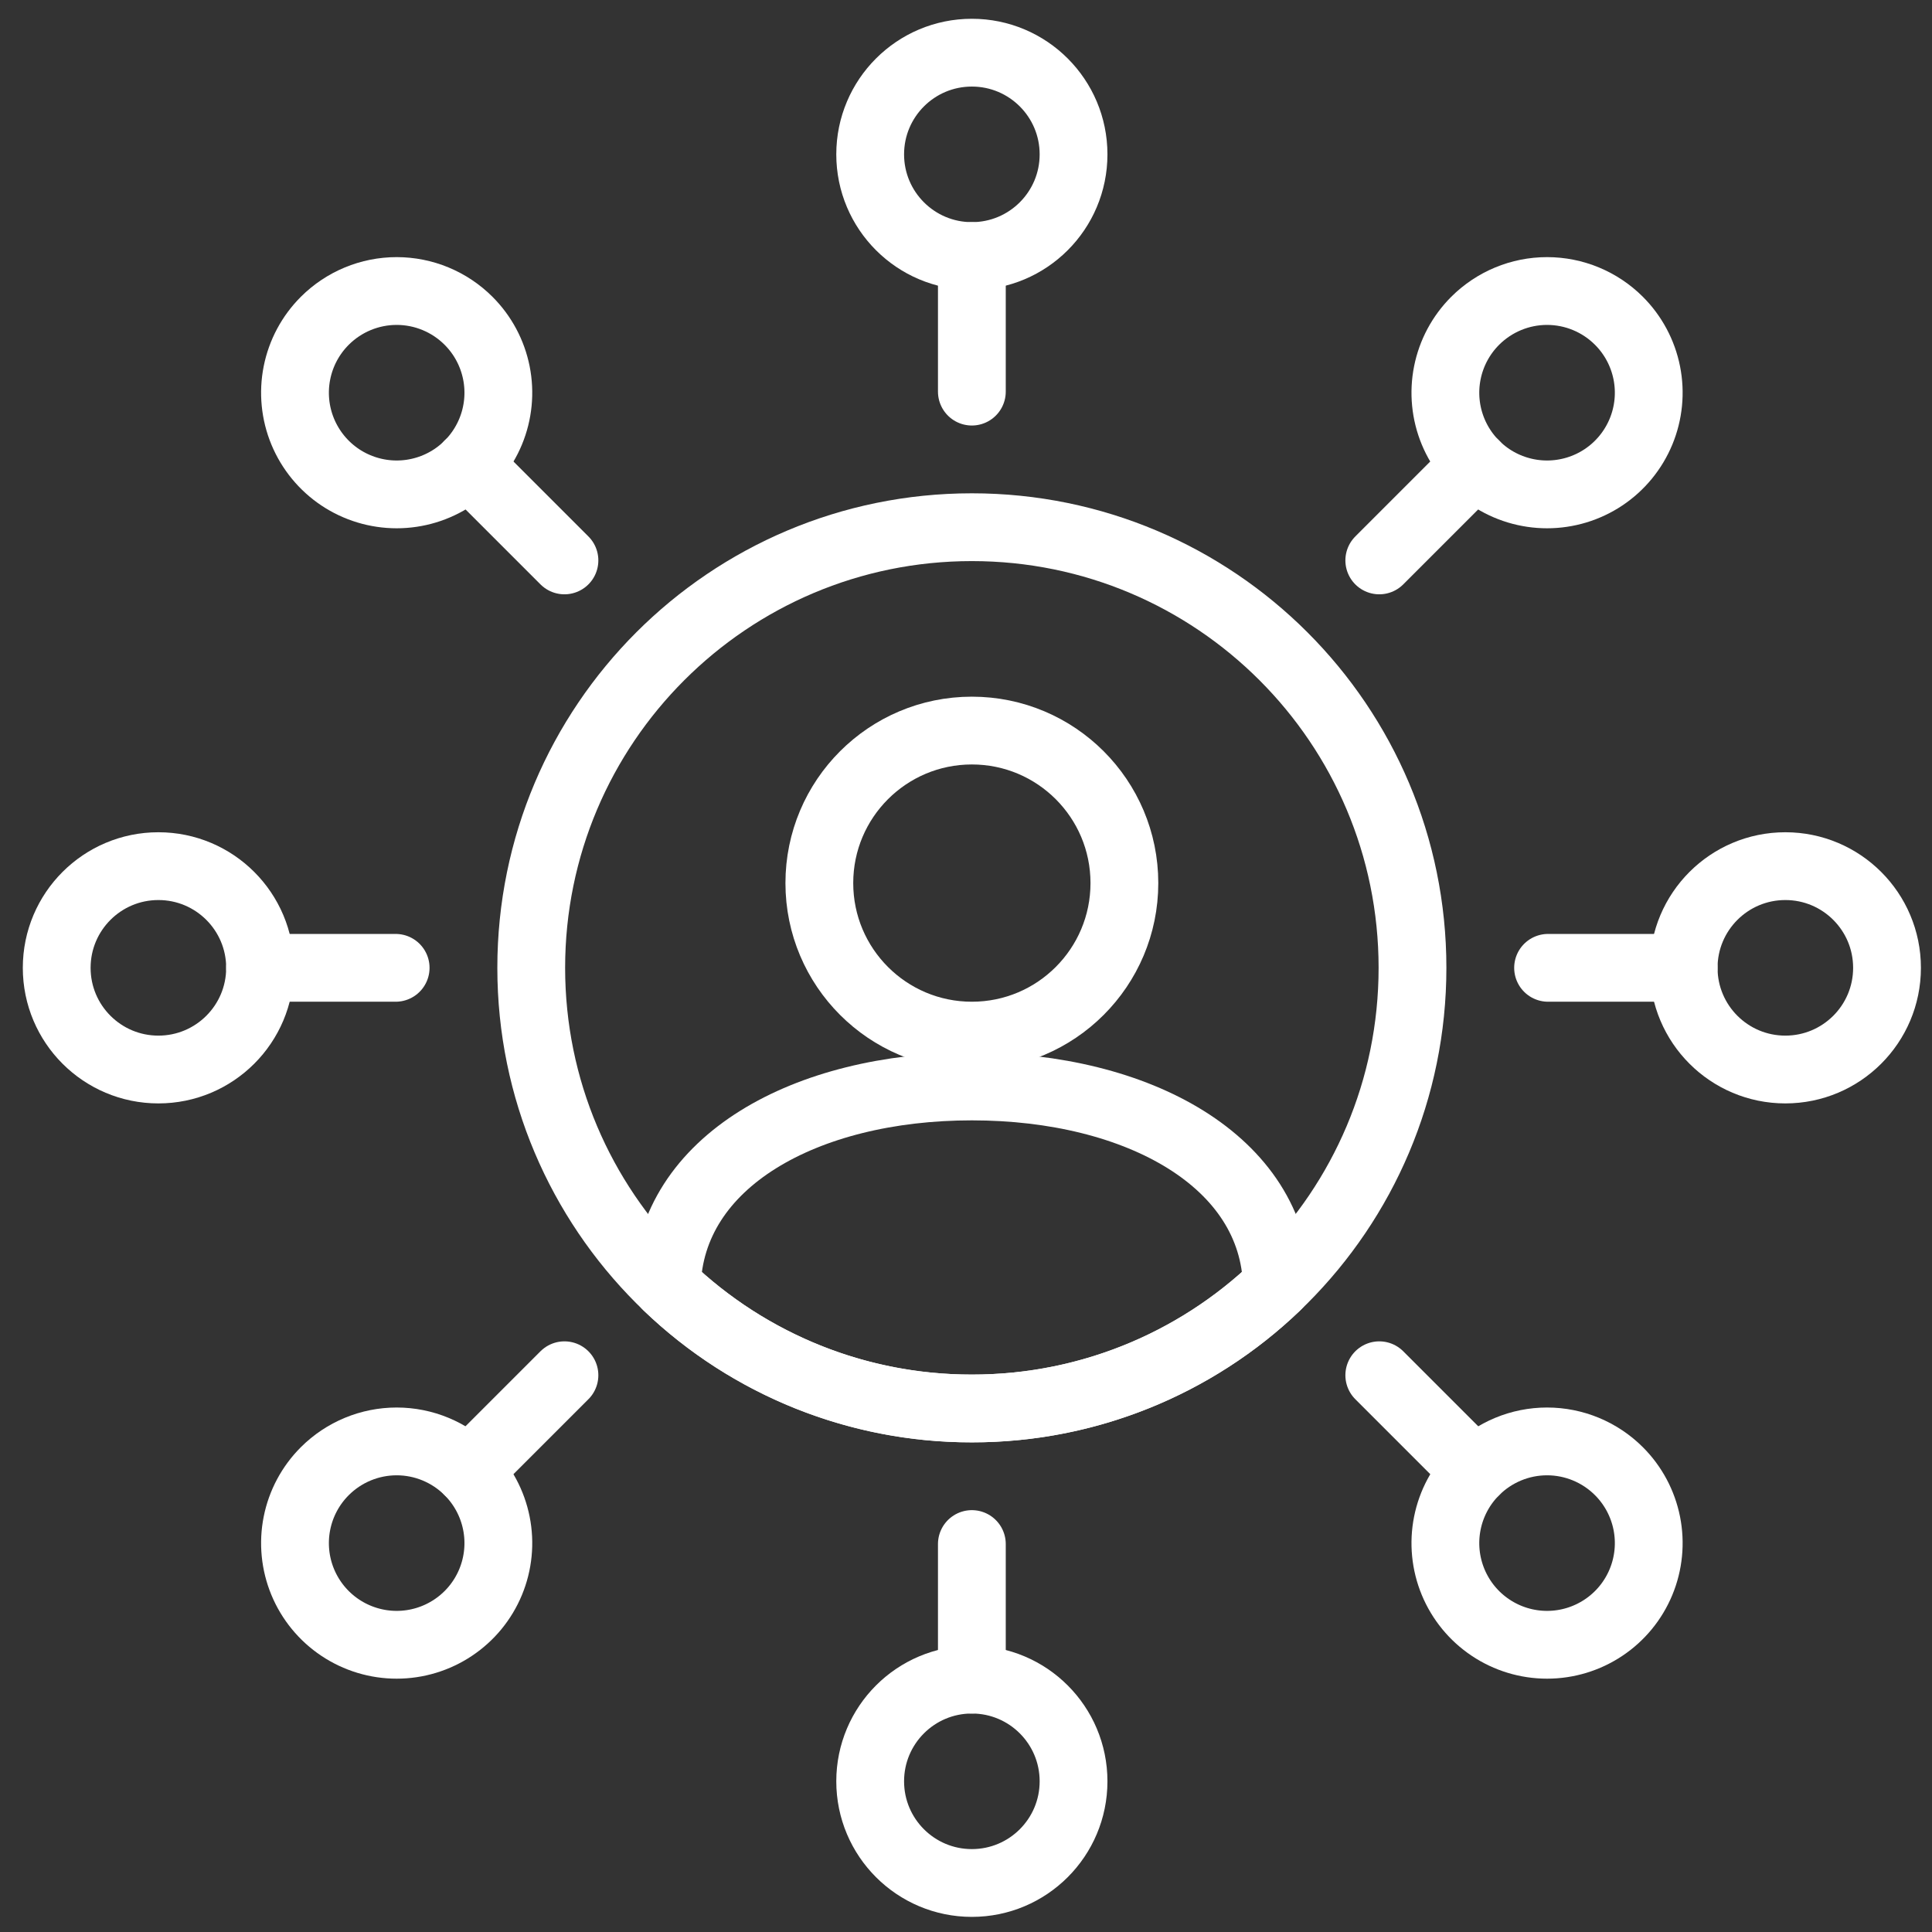
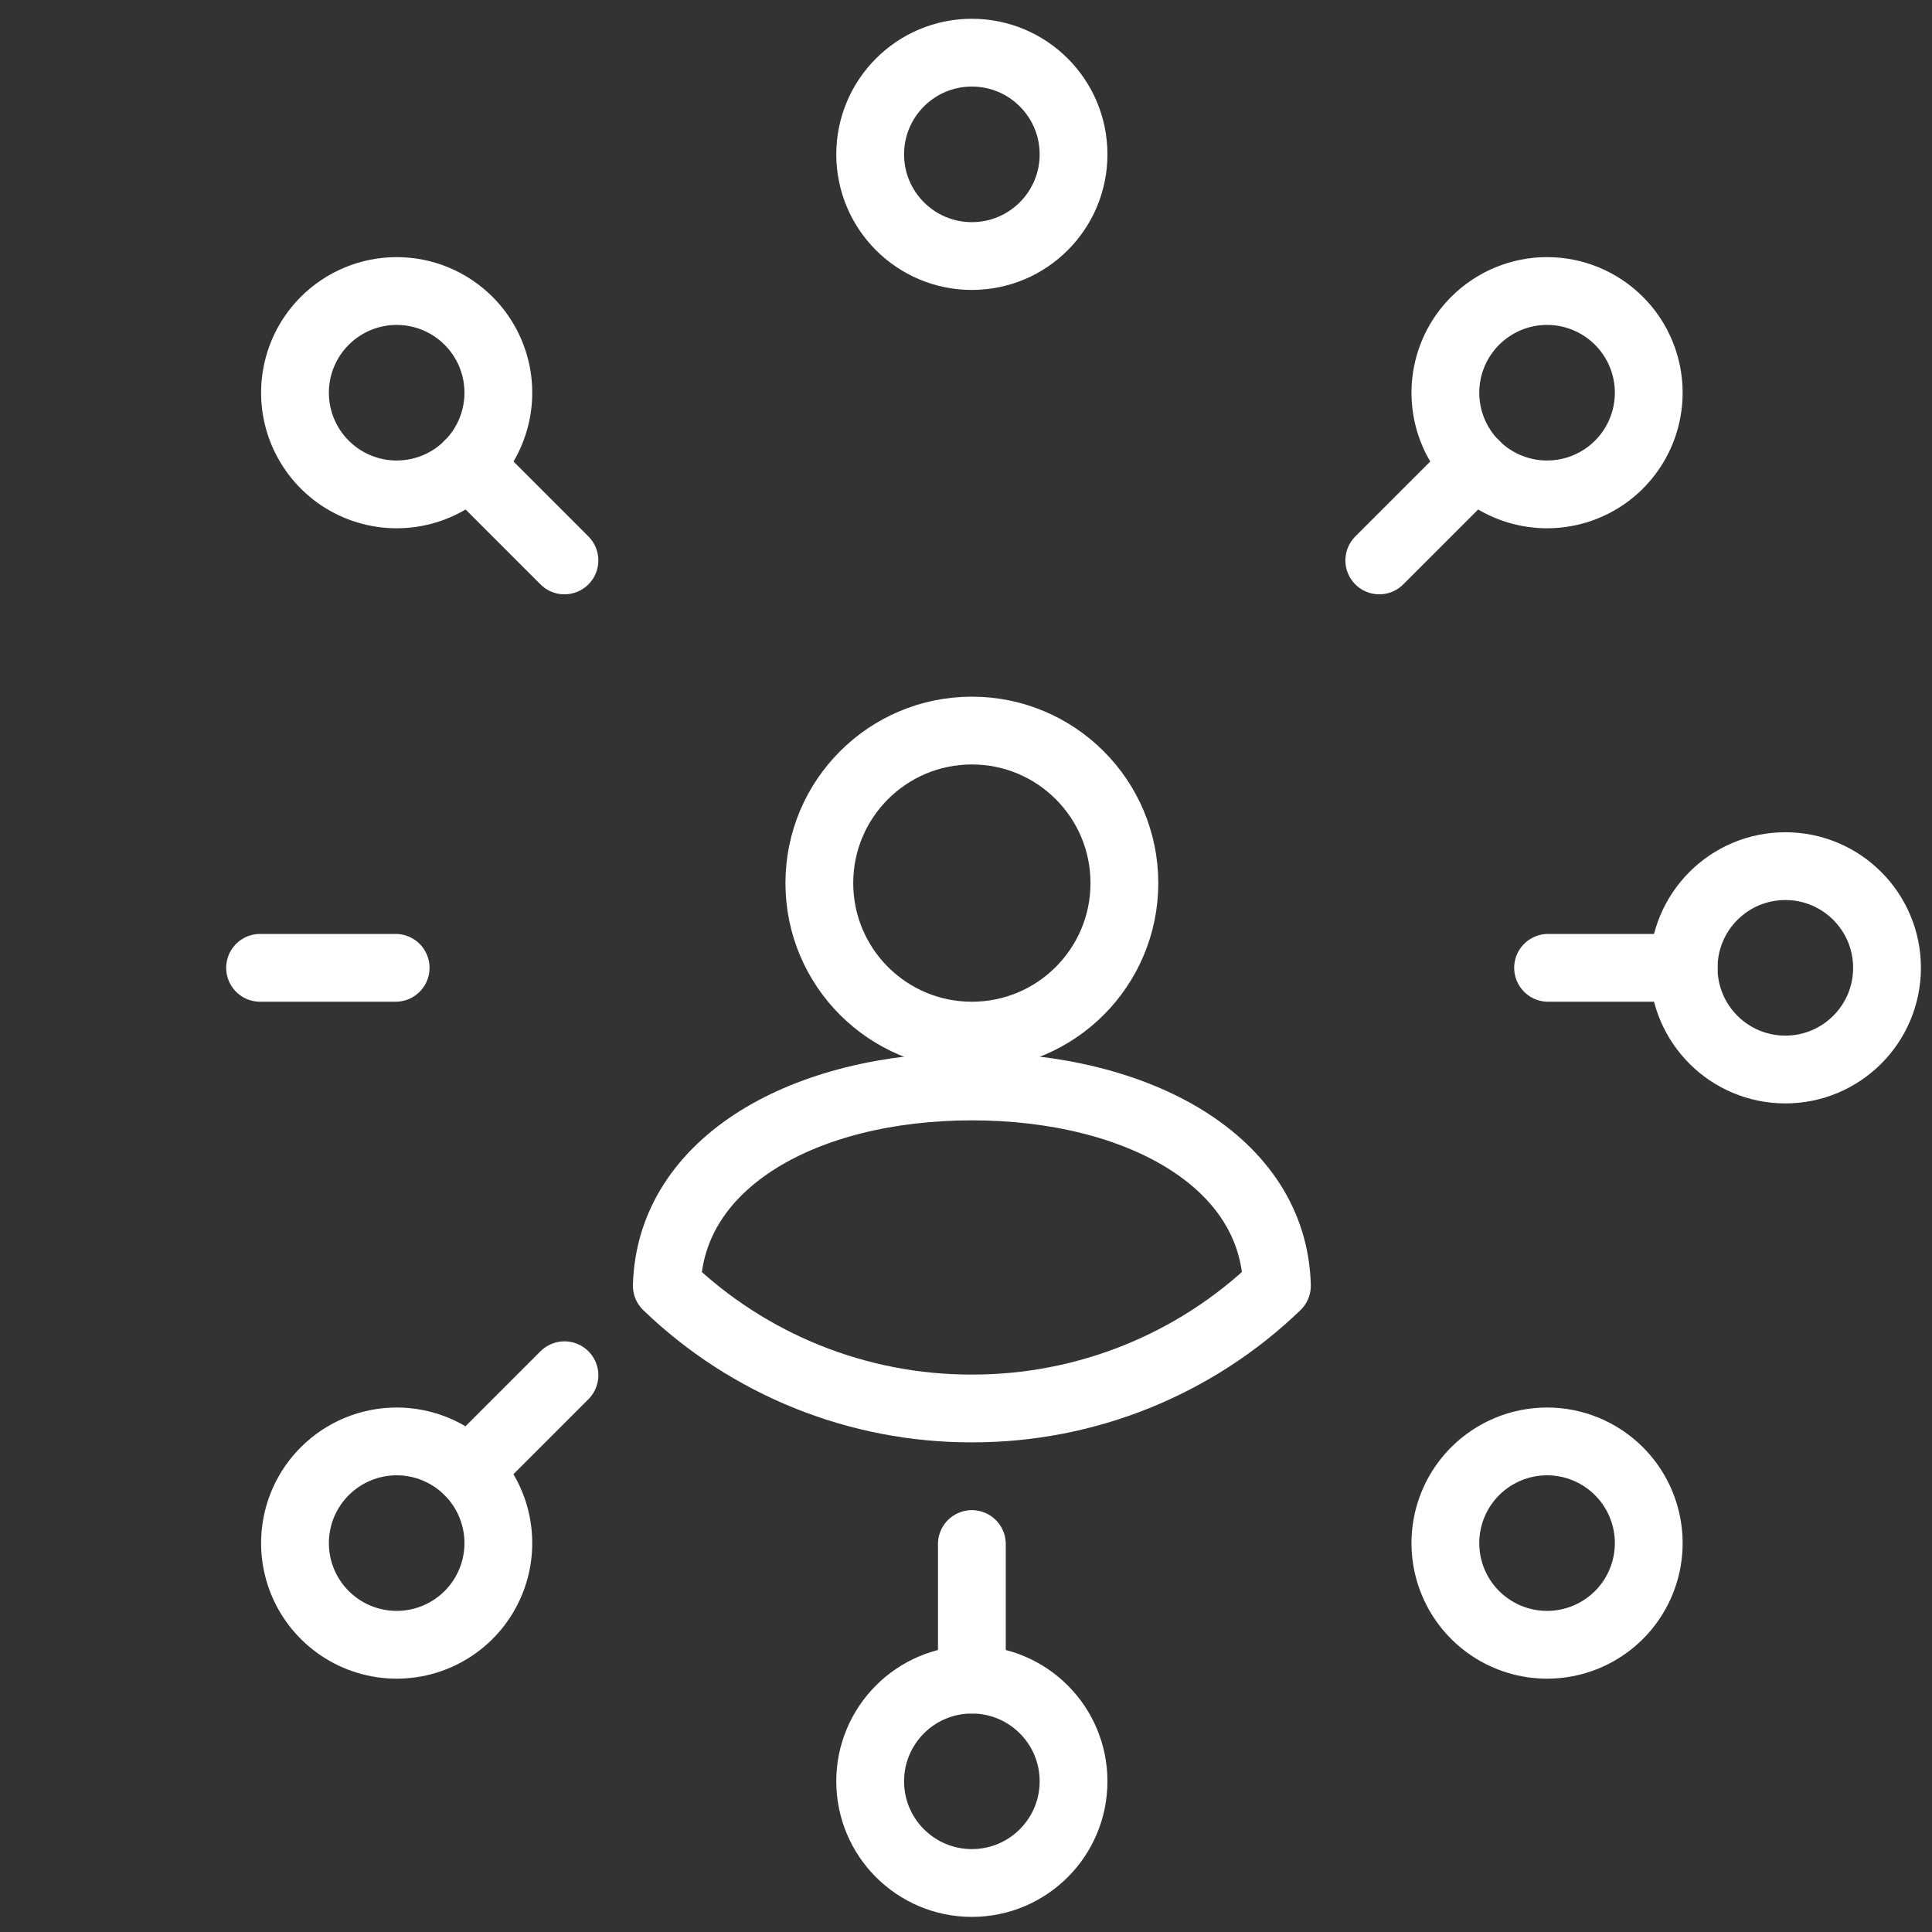
<svg xmlns="http://www.w3.org/2000/svg" width="57" height="57" viewBox="0 0 57 57" fill="none">
  <rect x="0" y="0" width="57" height="57" fill="#333333" stroke="none" />
  <g clip-path="url(#clip0_1085_2065)">
    <path d="M28.673 7.554C30.33 7.554 31.673 6.211 31.673 4.554C31.673 2.897 30.33 1.554 28.673 1.554C27.016 1.554 25.673 2.897 25.673 4.554C25.673 6.211 27.016 7.554 28.673 7.554Z" stroke="white" stroke-width="2" stroke-linejoin="round" />
    <path d="M28.673 55.554C30.33 55.554 31.673 54.211 31.673 52.554C31.673 50.897 30.33 49.554 28.673 49.554C27.016 49.554 25.673 50.897 25.673 52.554C25.673 54.211 27.016 55.554 28.673 55.554Z" stroke="white" stroke-width="2" stroke-linejoin="round" />
-     <path d="M4.673 31.554C6.33 31.554 7.673 30.211 7.673 28.554C7.673 26.897 6.33 25.554 4.673 25.554C3.016 25.554 1.673 26.897 1.673 28.554C1.673 30.211 3.016 31.554 4.673 31.554Z" stroke="white" stroke-width="2" stroke-linejoin="round" />
-     <path d="M28.673 41.554C35.853 41.554 41.673 35.733 41.673 28.554C41.673 21.374 35.853 15.554 28.673 15.554C21.494 15.554 15.673 21.374 15.673 28.554C15.673 35.733 21.494 41.554 28.673 41.554Z" stroke="white" stroke-width="2" stroke-linejoin="round" />
    <path d="M52.673 31.554C54.33 31.554 55.673 30.211 55.673 28.554C55.673 26.897 54.33 25.554 52.673 25.554C51.016 25.554 49.673 26.897 49.673 28.554C49.673 30.211 51.016 31.554 52.673 31.554Z" stroke="white" stroke-width="2" stroke-linejoin="round" />
-     <path d="M28.673 7.554V11.554" stroke="white" stroke-width="2" stroke-linecap="round" stroke-linejoin="round" />
    <path d="M49.673 28.554H45.673" stroke="white" stroke-width="2" stroke-linecap="round" stroke-linejoin="round" />
    <path d="M28.673 45.554V49.554" stroke="white" stroke-width="2" stroke-linecap="round" stroke-linejoin="round" />
    <path d="M13.823 9.464C14.243 9.883 14.529 10.418 14.645 11C14.761 11.582 14.702 12.185 14.475 12.734C14.248 13.282 13.864 13.751 13.37 14.081C12.877 14.41 12.297 14.586 11.703 14.586C11.11 14.586 10.53 14.41 10.036 14.081C9.543 13.751 9.158 13.282 8.931 12.734C8.704 12.185 8.645 11.582 8.761 11C8.877 10.418 9.163 9.883 9.583 9.464C10.146 8.902 10.908 8.586 11.703 8.586C12.498 8.586 13.261 8.902 13.823 9.464V9.464Z" stroke="white" stroke-width="2" stroke-linejoin="round" />
    <path d="M47.763 43.404C48.183 43.823 48.469 44.358 48.585 44.94C48.701 45.522 48.642 46.125 48.415 46.674C48.188 47.222 47.804 47.691 47.31 48.02C46.817 48.35 46.237 48.526 45.643 48.526C45.05 48.526 44.469 48.35 43.976 48.02C43.483 47.691 43.098 47.222 42.871 46.674C42.644 46.125 42.585 45.522 42.701 44.94C42.817 44.358 43.103 43.823 43.523 43.404C44.086 42.842 44.848 42.526 45.643 42.526C46.438 42.526 47.201 42.842 47.763 43.404V43.404Z" stroke="white" stroke-width="2" stroke-linejoin="round" />
    <path d="M13.823 13.704L16.653 16.534" stroke="white" stroke-width="2" stroke-linecap="round" stroke-linejoin="round" />
-     <path d="M40.693 40.574L43.523 43.404" stroke="white" stroke-width="2" stroke-linecap="round" stroke-linejoin="round" />
    <path d="M11.673 28.554H7.673" stroke="white" stroke-width="2" stroke-linecap="round" stroke-linejoin="round" />
    <path d="M13.823 43.404C14.243 43.823 14.529 44.358 14.645 44.94C14.761 45.522 14.702 46.125 14.475 46.674C14.248 47.222 13.864 47.691 13.37 48.02C12.877 48.35 12.297 48.526 11.703 48.526C11.11 48.526 10.53 48.35 10.036 48.02C9.543 47.691 9.158 47.222 8.931 46.674C8.704 46.125 8.645 45.522 8.761 44.94C8.877 44.358 9.163 43.823 9.583 43.404C10.146 42.842 10.908 42.526 11.703 42.526C12.498 42.526 13.261 42.842 13.823 43.404Z" stroke="white" stroke-width="2" stroke-linejoin="round" />
    <path d="M47.763 9.464C48.183 9.883 48.469 10.418 48.585 11C48.701 11.582 48.642 12.185 48.415 12.734C48.188 13.282 47.804 13.751 47.31 14.081C46.817 14.41 46.237 14.586 45.643 14.586C45.05 14.586 44.469 14.41 43.976 14.081C43.483 13.751 43.098 13.282 42.871 12.734C42.644 12.185 42.585 11.582 42.701 11C42.817 10.418 43.103 9.883 43.523 9.464C44.086 8.902 44.848 8.586 45.643 8.586C46.438 8.586 47.201 8.902 47.763 9.464V9.464Z" stroke="white" stroke-width="2" stroke-linejoin="round" />
    <path d="M43.523 13.704L40.693 16.534" stroke="white" stroke-width="2" stroke-linecap="round" stroke-linejoin="round" />
    <path d="M16.653 40.574L13.823 43.404" stroke="white" stroke-width="2" stroke-linecap="round" stroke-linejoin="round" />
    <path d="M28.673 30.554C31.159 30.554 33.173 28.539 33.173 26.054C33.173 23.568 31.159 21.554 28.673 21.554C26.188 21.554 24.173 23.568 24.173 26.054C24.173 28.539 26.188 30.554 28.673 30.554Z" stroke="white" stroke-width="2" stroke-linejoin="round" />
    <path d="M28.673 41.554C32.029 41.561 35.257 40.263 37.673 37.934C37.583 34.274 33.593 32.054 28.673 32.054C23.753 32.054 19.773 34.274 19.673 37.934C22.09 40.263 25.317 41.561 28.673 41.554Z" stroke="white" stroke-width="2" stroke-linejoin="round" />
  </g>
  <defs>
    <clipPath id="clip0_1085_2065">
      <rect width="56" height="56" fill="white" transform="translate(0.673 0.554)" />
    </clipPath>
  </defs>
</svg>